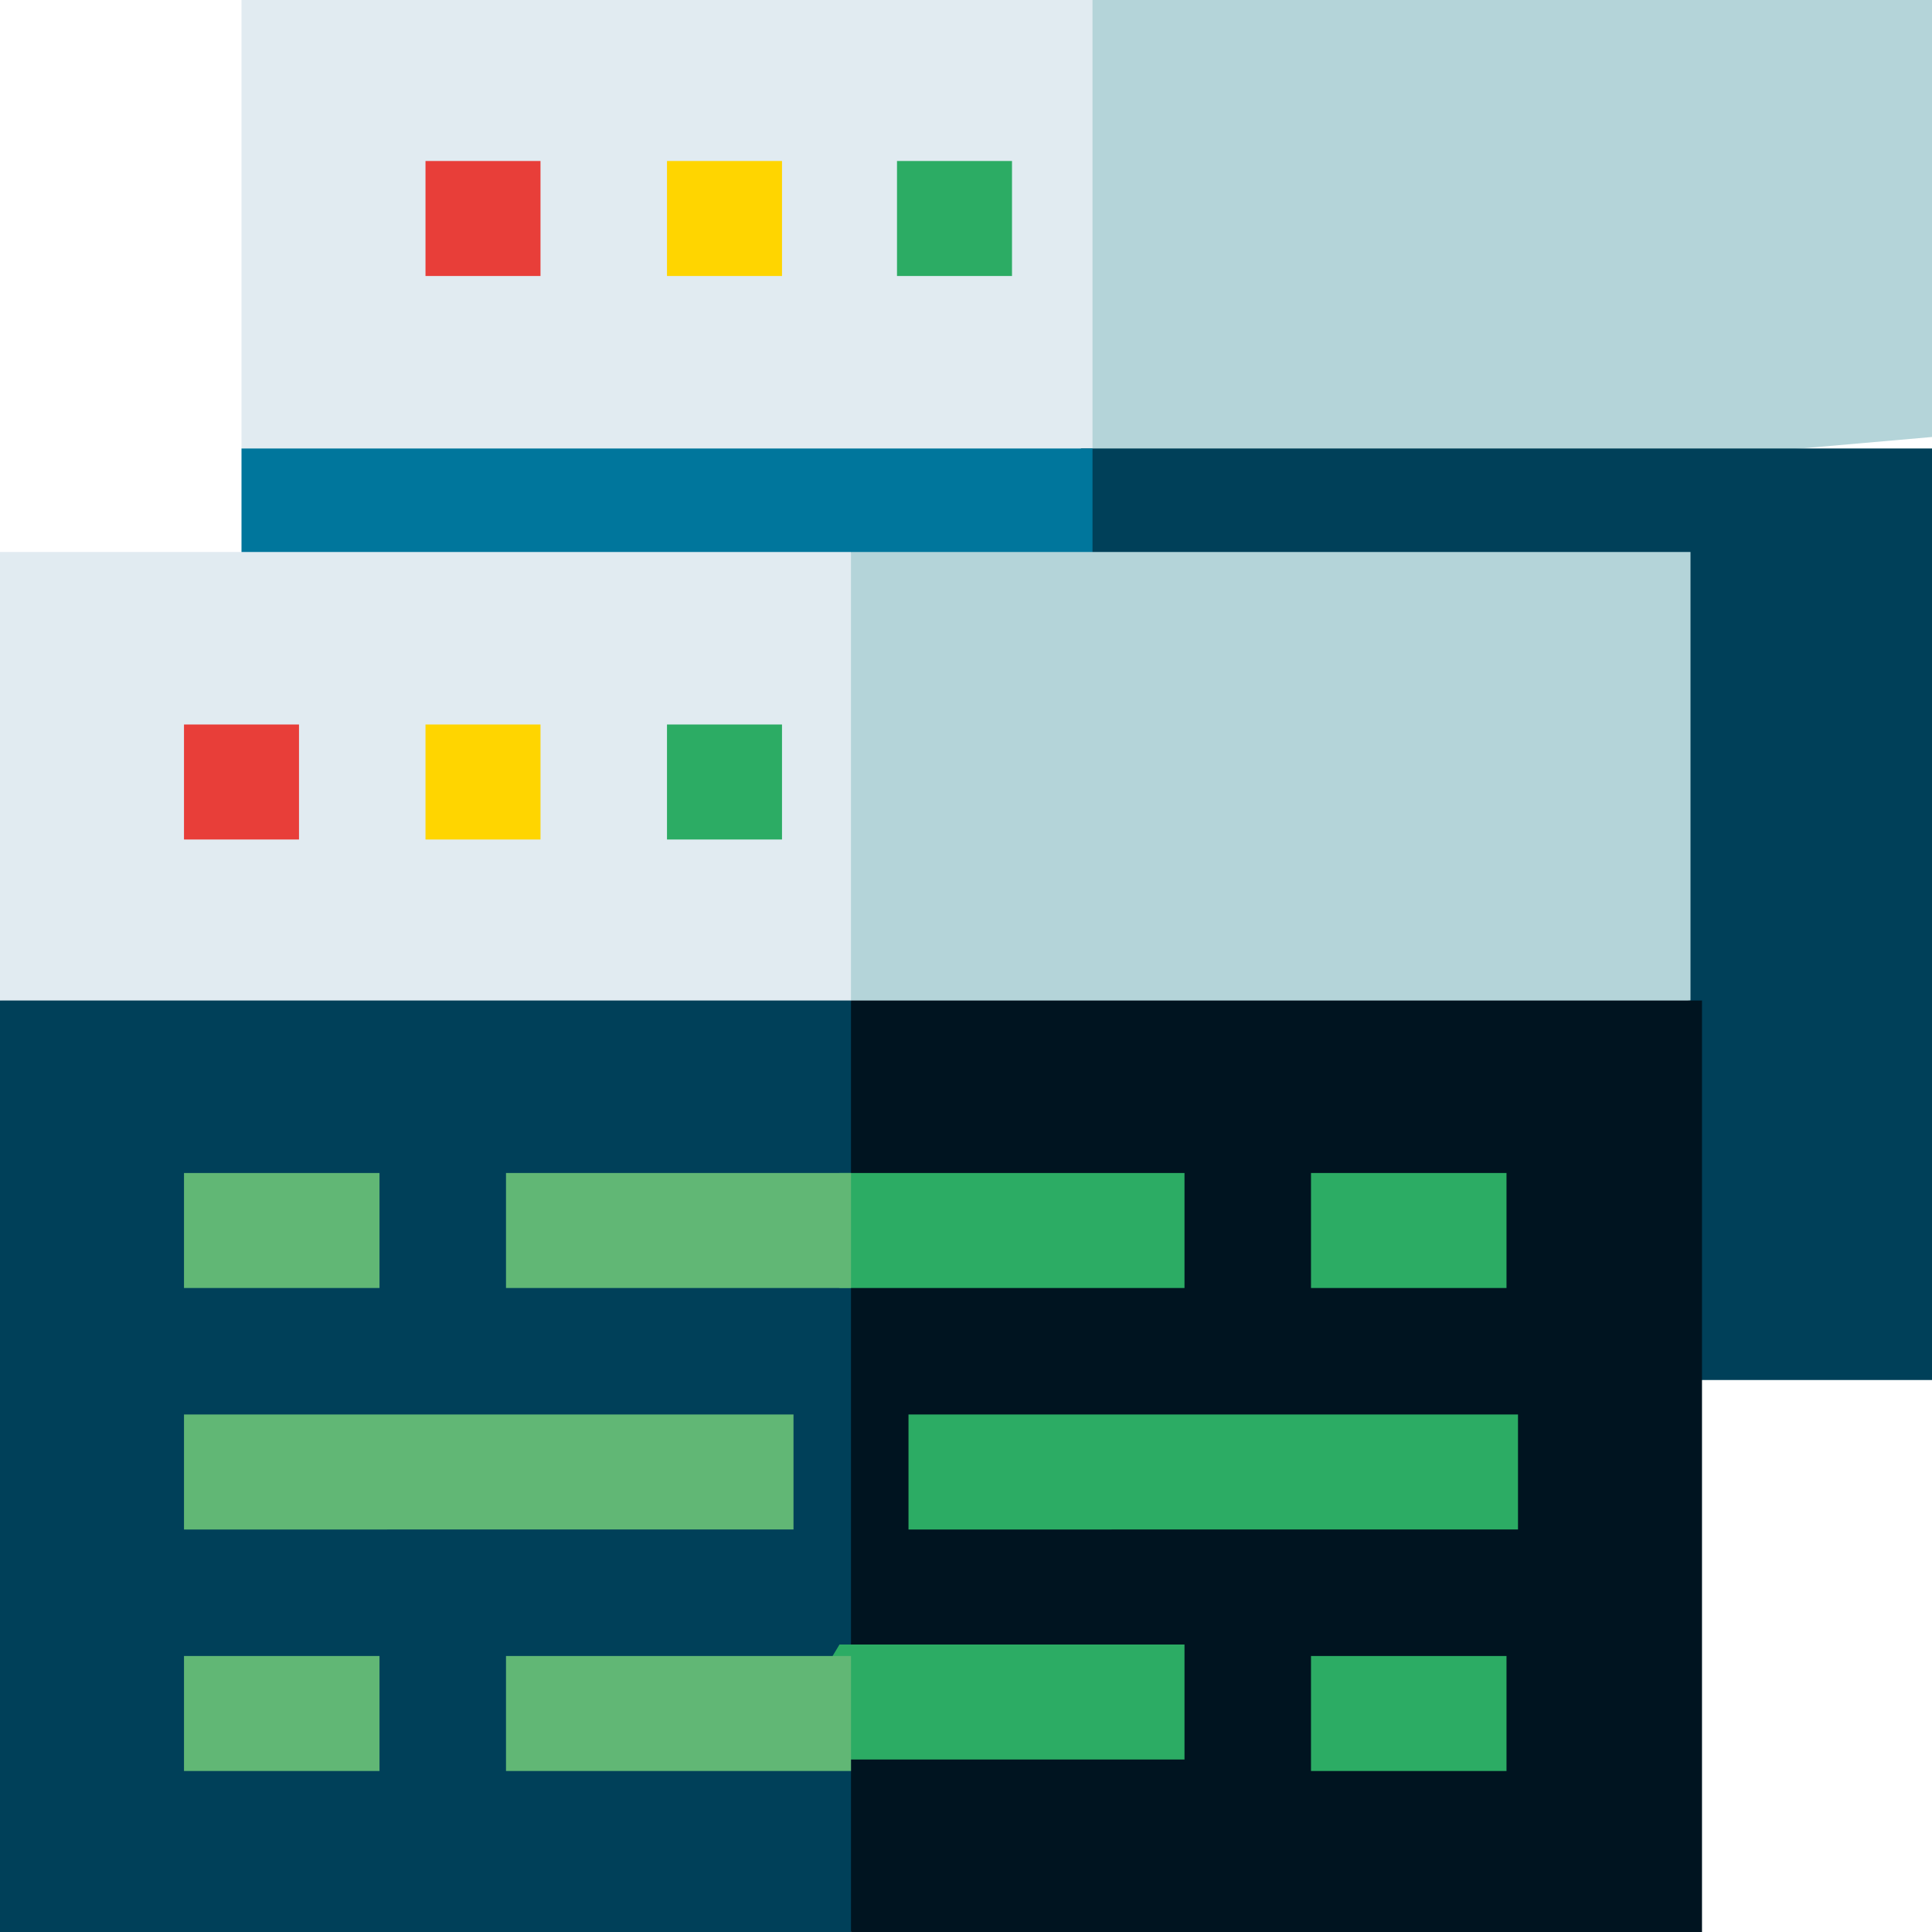
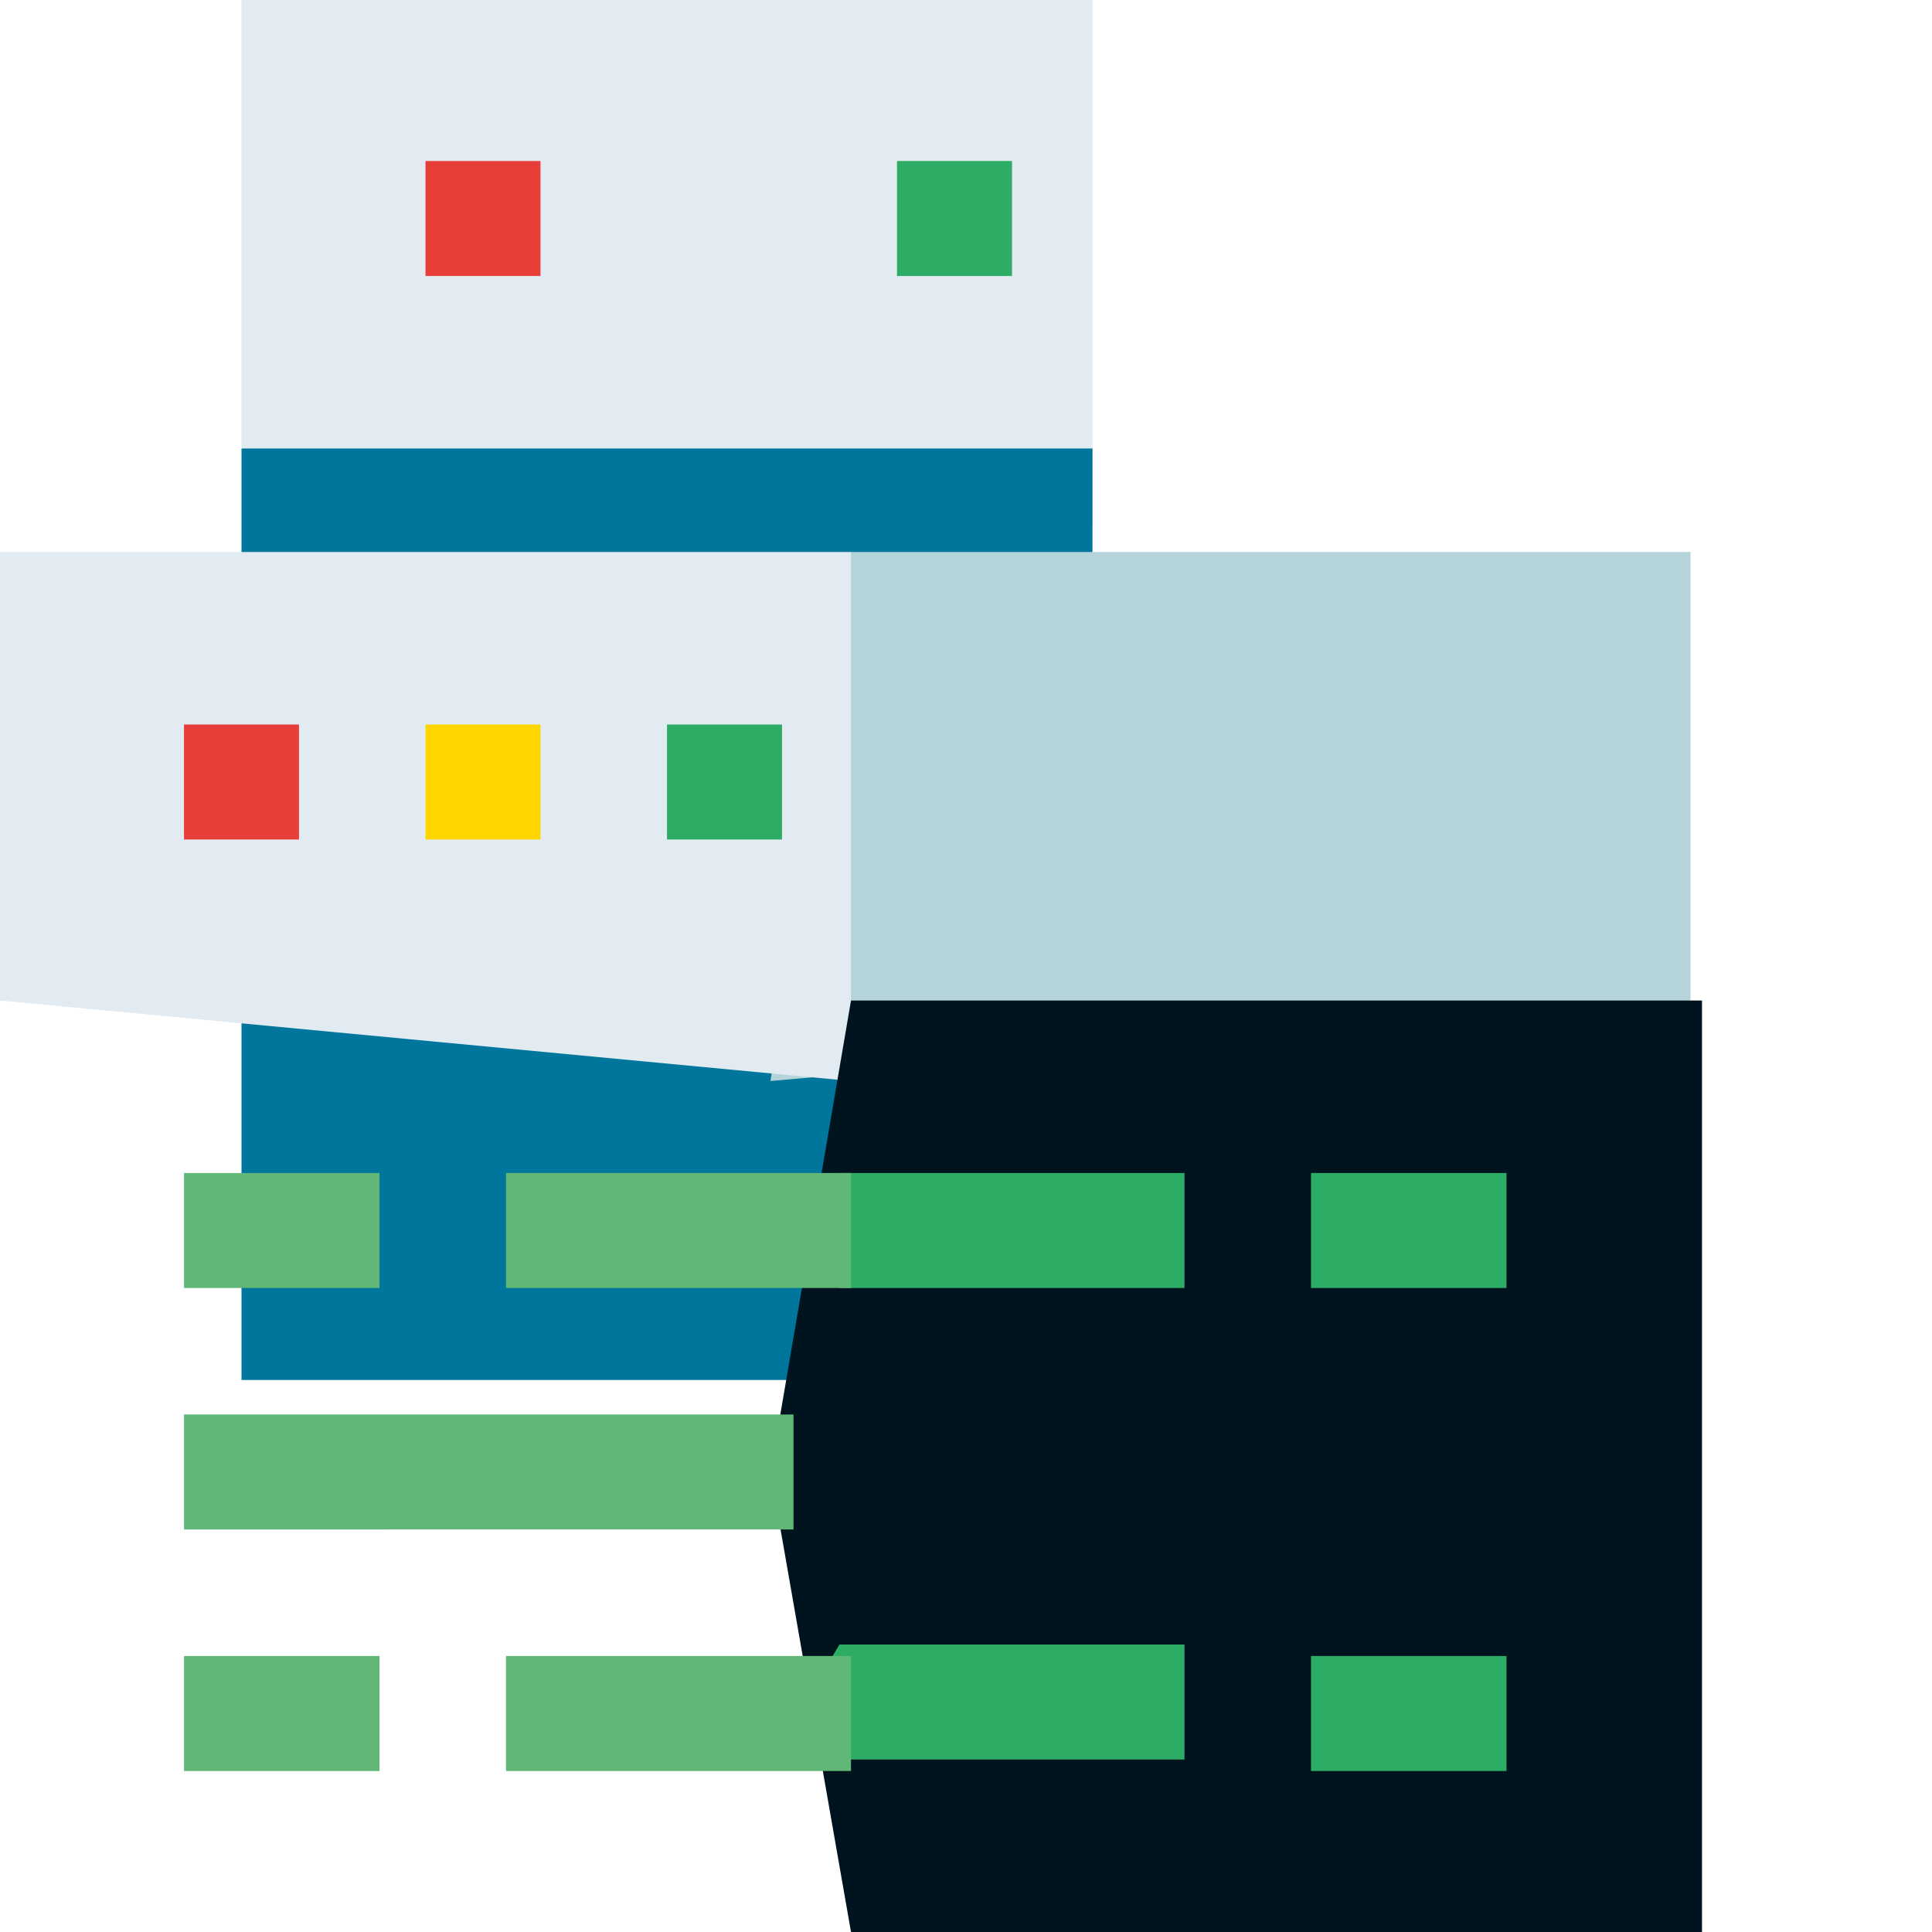
<svg xmlns="http://www.w3.org/2000/svg" version="1.1" id="Layer_1" x="0px" y="0px" viewBox="0 0 16.8 16.8" style="enable-background:new 0 0 16.8 16.8;" xml:space="preserve">
  <style type="text/css">
	.st0{fill-rule:evenodd;clip-rule:evenodd;fill:#B4D4D9;}
	.st1{fill-rule:evenodd;clip-rule:evenodd;fill:#E1EBF1;}
	.st2{fill-rule:evenodd;clip-rule:evenodd;fill:#004059;}
	.st3{fill-rule:evenodd;clip-rule:evenodd;fill:#00769C;}
	.st4{fill-rule:evenodd;clip-rule:evenodd;fill:#E83E39;}
	.st5{fill-rule:evenodd;clip-rule:evenodd;fill:#FFD500;}
	.st6{fill-rule:evenodd;clip-rule:evenodd;fill:#2CAC64;}
	.st7{fill-rule:evenodd;clip-rule:evenodd;fill:#001420;}
	.st8{fill-rule:evenodd;clip-rule:evenodd;fill:#61B775;}
</style>
  <g>
-     <path class="st0" d="M9.4,0L8.8,4.5l8-0.7V0H9.4z M9.4,0" />
    <path class="st1" d="M9.4,0H2.1v3.9l7.4,0.7V0z M9.4,0" />
-     <path class="st2" d="M9.4,12h7.4V3.9H9.4L8.8,7.9L9.4,12z M9.4,12" />
    <path class="st3" d="M2.1,3.9h7.4V12H2.1V3.9z M2.1,3.9" />
    <path class="st4" d="M3.7,1.4h1v1h-1V1.4z M3.7,1.4" />
-     <path class="st5" d="M5.8,1.4h1v1h-1V1.4z M5.8,1.4" />
    <path class="st6" d="M7.8,1.4h1v1h-1V1.4z M7.8,1.4" />
    <path class="st0" d="M7.4,4.8L6.7,9.4l8-0.7V4.8H7.4z M7.4,4.8" />
    <path class="st1" d="M7.4,4.8H0v3.9l7.4,0.7V4.8z M7.4,4.8" />
    <path class="st7" d="M7.4,16.8h7.4V8.7H7.4l-0.7,4.1L7.4,16.8z M7.4,16.8" />
-     <path class="st2" d="M0,8.7h7.4v8.1H0V8.7z M0,8.7" />
    <path class="st4" d="M1.6,6.3h1v1h-1V6.3z M1.6,6.3" />
    <path class="st5" d="M3.7,6.3h1v1h-1V6.3z M3.7,6.3" />
    <path class="st6" d="M5.8,6.3h1v1h-1V6.3z M5.8,6.3" />
-     <path class="st6" d="M7.9,12.3h5.3v1H7.9V12.3z M7.9,12.3" />
    <path class="st8" d="M1.6,12.3h5.3v1H1.6V12.3z M1.6,12.3" />
    <path class="st8" d="M1.6,10.2h1.7v1H1.6V10.2z M1.6,10.2" />
    <path class="st6" d="M11.4,10.2h1.7v1h-1.7V10.2z M11.4,10.2" />
    <path class="st8" d="M1.6,14.4h1.7v1l-1.7,0V14.4z M1.6,14.4" />
    <path class="st6" d="M11.4,14.4h1.7v1l-1.7,0V14.4z M11.4,14.4" />
    <path class="st6" d="M10.3,10.2h-3L7,10.7l0.3,0.5h3V10.2z M10.3,10.2" />
    <path class="st6" d="M10.3,15.3v-1h-3L7,14.8l0.3,0.5H10.3z M10.3,15.3" />
    <path class="st8" d="M4.4,10.2h3v1h-3V10.2z M4.4,10.2" />
    <path class="st8" d="M4.4,14.4h3v1l-3,0V14.4z M4.4,14.4" />
  </g>
</svg>